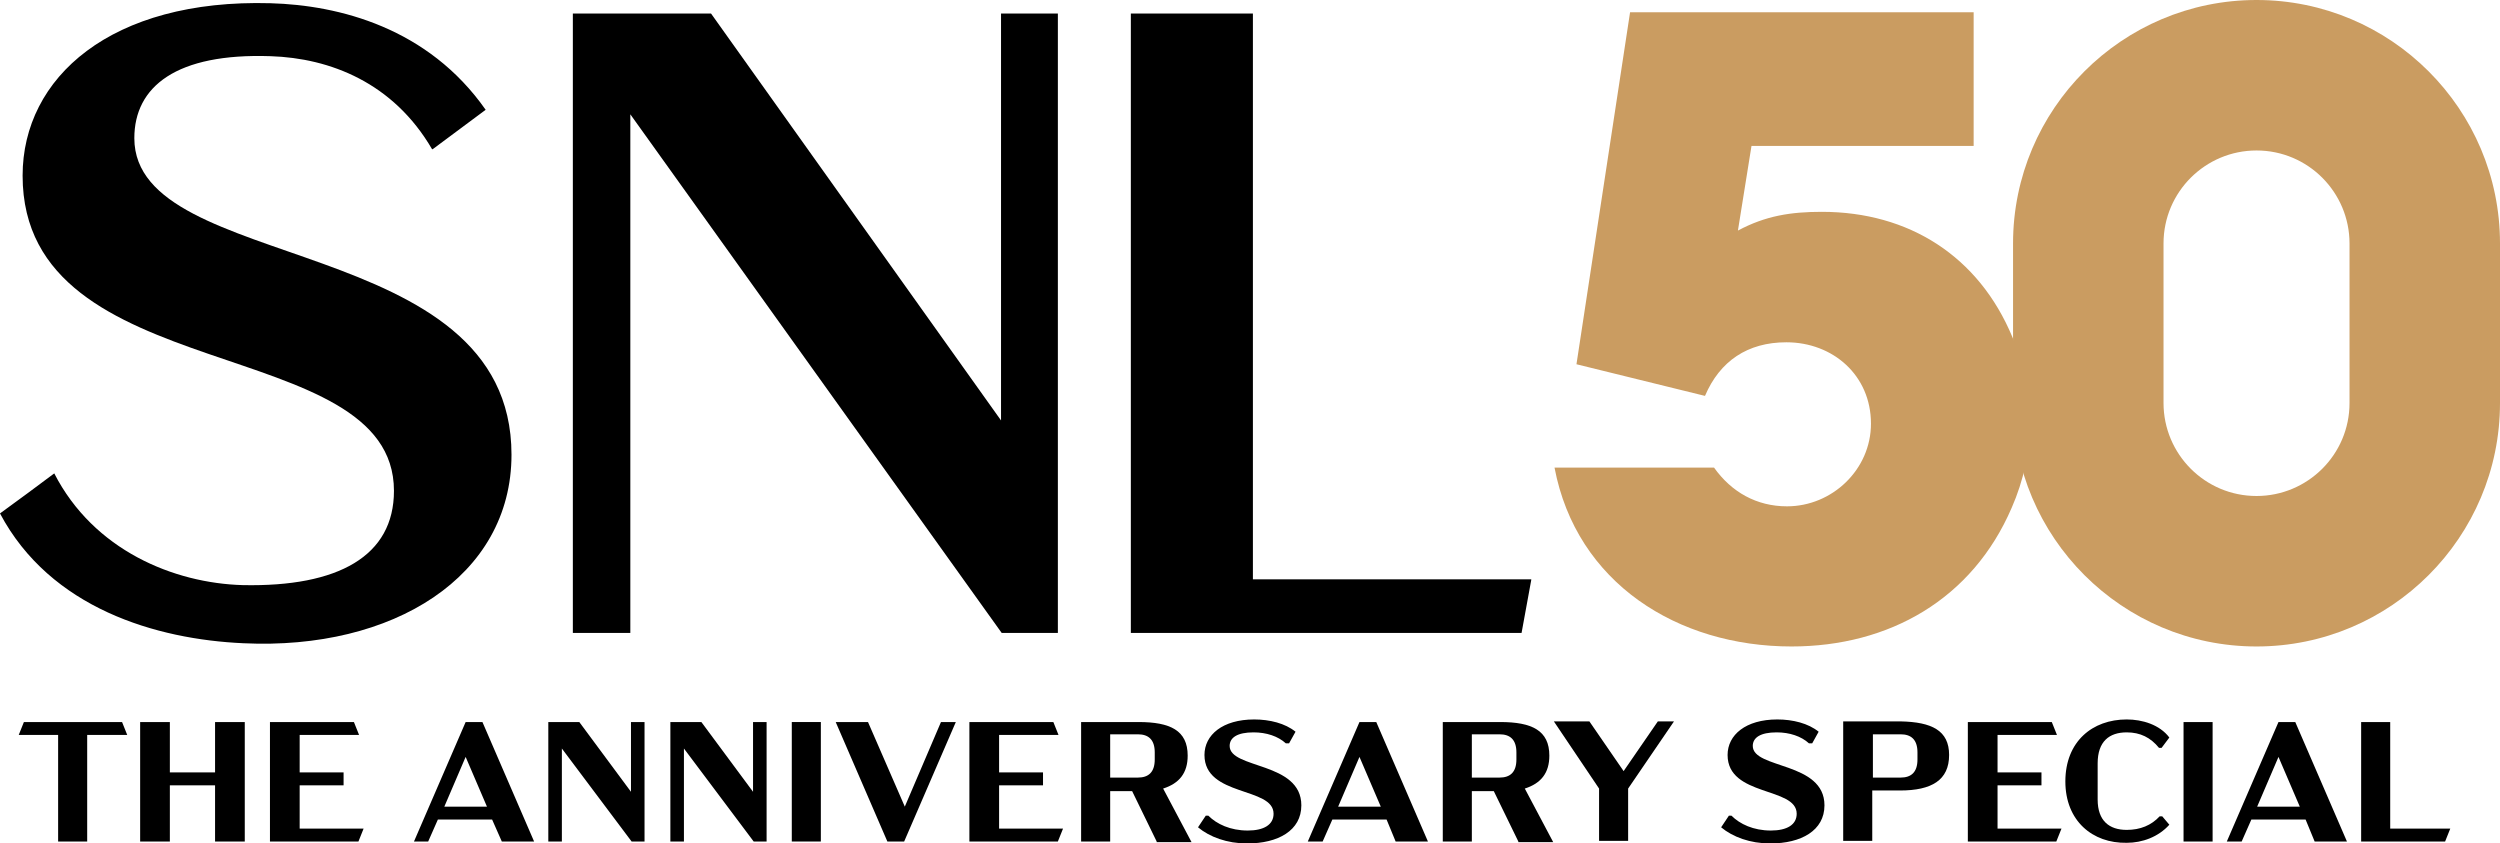
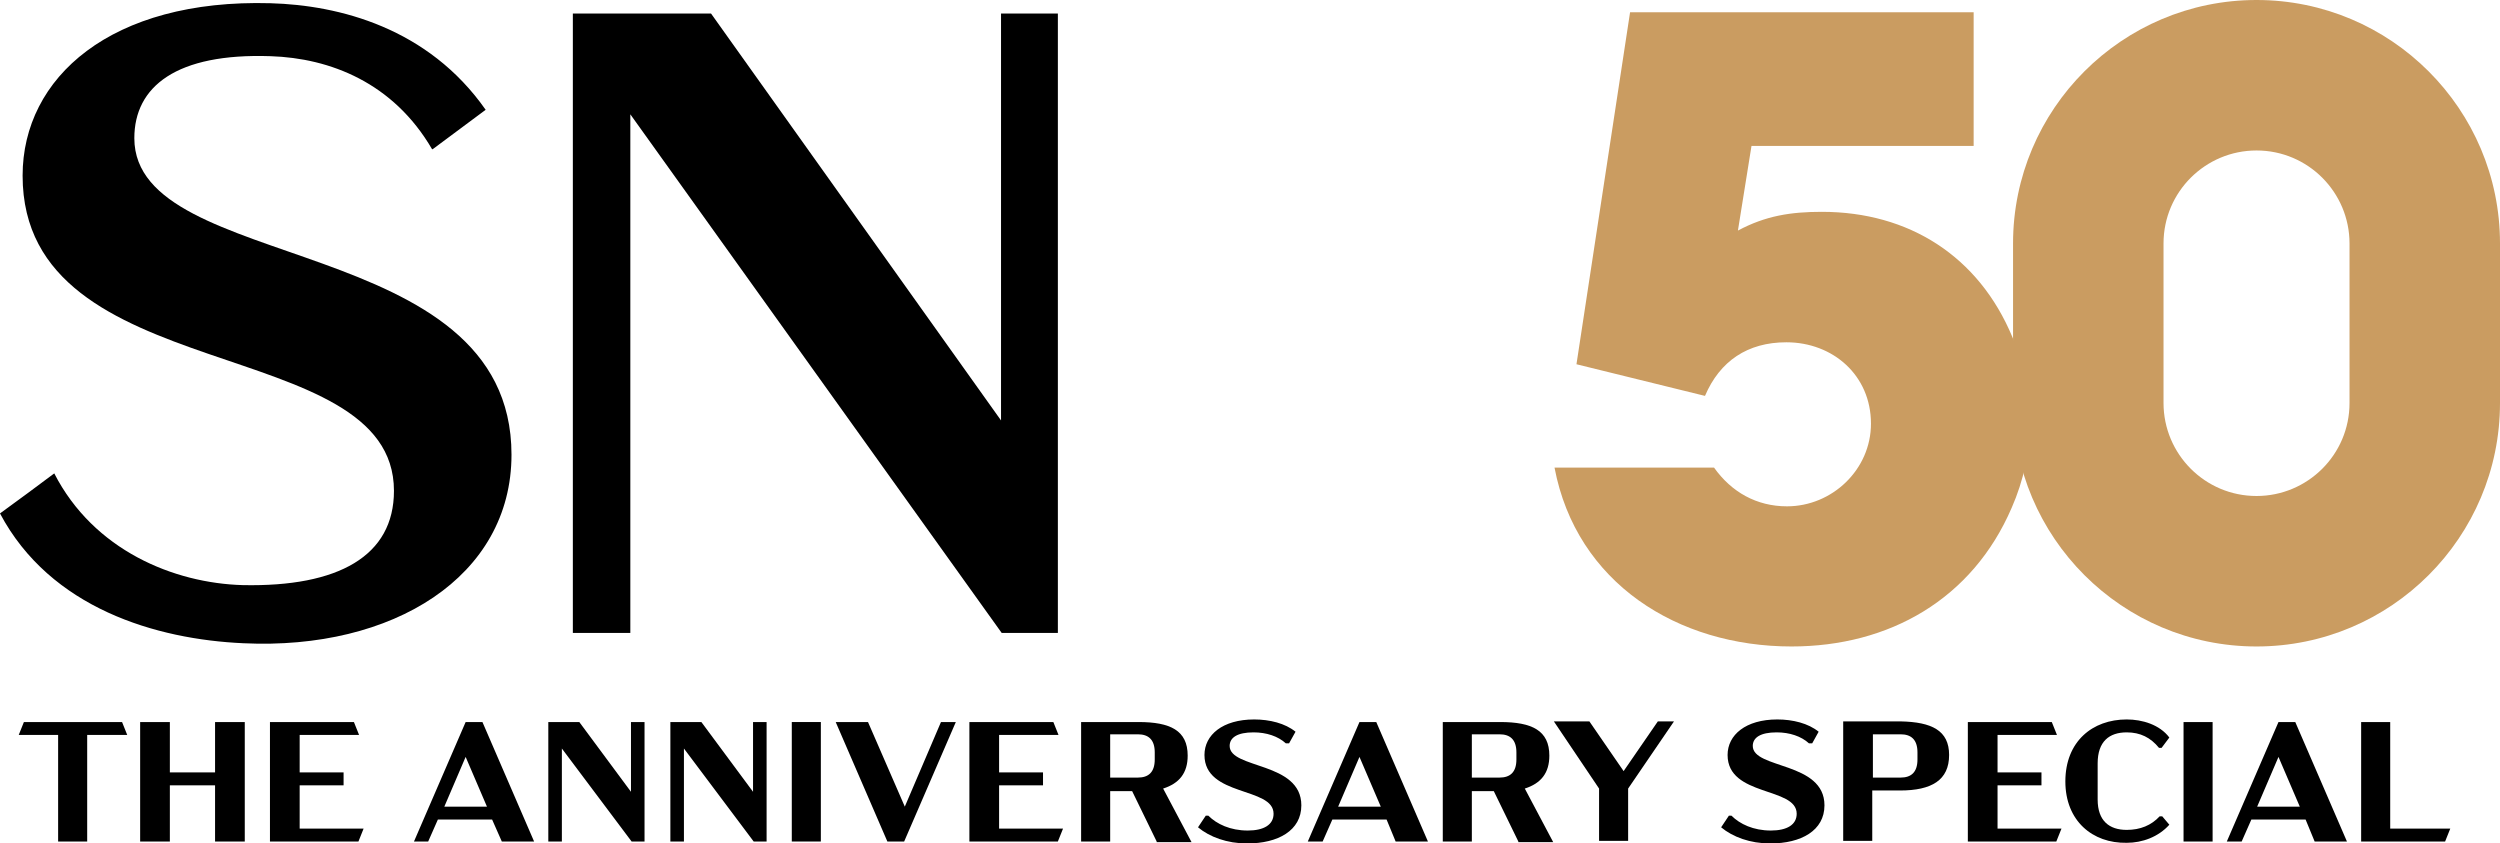
<svg xmlns="http://www.w3.org/2000/svg" xmlns:ns1="http://sodipodi.sourceforge.net/DTD/sodipodi-0.dtd" xmlns:ns2="http://www.inkscape.org/namespaces/inkscape" version="1.1" id="Layer_1" x="0px" y="0px" viewBox="0 0 387.1 130.6" xml:space="preserve" ns1:docname="SNL50-_The_Anniversary_Special_logo.svg" width="387.1" height="130.6" ns2:version="1.2.2 (b0a8486541, 2022-12-01)">
  <defs id="defs350" />
  <ns1:namedview id="namedview348" pagecolor="#ffffff" bordercolor="#000000" borderopacity="0.25" ns2:showpageshadow="2" ns2:pageopacity="0.0" ns2:pagecheckerboard="0" ns2:deskcolor="#d1d1d1" showgrid="false" ns2:zoom="1.3511628" ns2:cx="215" ns2:cy="90.292599" ns2:window-width="1366" ns2:window-height="683" ns2:window-x="0" ns2:window-y="0" ns2:window-maximized="1" ns2:current-layer="Layer_1" />
  <style type="text/css" id="style283">
	.st0{fill:#CA9C61;}
</style>
  <g id="g491" transform="translate(-23.9,-24.7)">
    <g id="g293">
      <g id="g291">
        <path d="m 44.7,46.1 c 0,-8 6.5,-13.2 21.1,-12.7 9.2,0.3 19,4.1 25,14.4 h 0.1 c 2.4,-1.8 5.4,-4 8.2,-6.1 C 90.2,29 76.4,25.5 65.8,25.2 41.1,24.5 27.4,36.7 27.4,51.9 c 0,33.2 57.5,24.1 57.5,48.8 0,10.1 -8.6,14.9 -23.4,14.6 C 50.8,115 38.4,109.9 32.3,98 c -2.4,1.8 -5.5,4.1 -8.4,6.2 7.8,14.7 24.2,19.5 37.7,20.1 23.1,1.1 41.5,-10.3 41.5,-29.2 0,-34.6 -58.4,-27.9 -58.4,-49 z" id="path285" />
        <path d="m 187.7,26.8 v 95.9 H 179 L 121.5,42.4 v 80.3 h -8.9 V 26.8 H 134 l 44.9,63 v -63 c 0,0 8.8,0 8.8,0 z" id="path287" />
-         <path d="m 261,114.5 -1.5,8.2 H 199 V 26.8 h 18.9 v 87.6 H 261 Z" id="path289" />
      </g>
    </g>
    <g id="g337">
      <path d="M 37.4,138.4 V 155 h -4.5 v -16.5 h -6.1 l 0.8,-2 h 15.2 l 0.8,2 h -6.2 z" id="path295" />
      <path d="M 61.8,136.5 V 155 h -4.6 v -8.7 h -7 v 8.7 h -4.6 v -18.5 h 4.6 v 7.8 h 7 v -7.8 z" id="path297" />
      <path d="m 65.7,136.5 h 13 l 0.8,2 h -9.2 v 5.8 h 6.8 v 2 h -6.8 v 6.7 h 9.9 l -0.8,2 H 65.7 Z" id="path299" />
      <path d="M 100.1,151.6 H 91.7 L 90.2,155 H 88 l 8,-18.5 h 2.6 l 8,18.5 h -5 z m -0.8,-2 -3.3,-7.7 -3.3,7.7 z" id="path301" />
      <path d="M 123.7,136.5 V 155 h -2 L 110.9,140.6 V 155 h -2.1 v -18.5 h 4.8 l 8,10.8 v -10.8 z" id="path303" />
      <path d="M 142.6,136.5 V 155 h -2 L 129.8,140.6 V 155 h -2.1 v -18.5 h 4.8 l 8,10.8 v -10.8 z" id="path305" />
      <path d="M 146.5,136.5 H 151 V 155 h -4.5 z" id="path307" />
      <path d="m 171.9,136.5 -8,18.5 h -2.6 l -8,-18.5 h 5 l 5.7,13.1 5.6,-13.1 z" id="path309" />
      <path d="m 174,136.5 h 13 l 0.8,2 h -9.2 v 5.8 h 6.8 v 2 h -6.8 v 6.7 h 9.9 l -0.8,2 H 174 Z" id="path311" />
      <path d="m 203,155 -3.8,-7.8 h -3.4 v 7.8 h -4.5 v -18.5 h 8.9 c 4.9,0 7.6,1.3 7.6,5.2 0,2.7 -1.3,4.3 -3.8,5.1 l 4.4,8.3 H 203 Z m -7.2,-9.9 h 4.3 c 1.6,0 2.6,-0.8 2.6,-2.8 v -1.1 c 0,-2 -1,-2.8 -2.6,-2.8 h -4.3 z" id="path313" />
      <path d="m 209.4,152.8 1.2,-1.8 h 0.4 c 1.3,1.3 3.4,2.3 6.1,2.3 2.5,0 4,-0.9 4,-2.6 0,-4.2 -10.7,-2.6 -10.7,-9.1 0,-3.1 2.8,-5.5 7.7,-5.5 2.4,0 4.8,0.6 6.4,1.9 l -1,1.8 H 223 c -1.2,-1.1 -3,-1.7 -5,-1.7 -2.5,0 -3.7,0.8 -3.7,2.1 0,3.6 11.1,2.4 11.1,9.2 0,3.9 -3.6,5.9 -8.4,5.9 -3.1,0 -5.8,-1 -7.6,-2.5 z" id="path315" />
      <path d="m 238.6,151.6 h -8.4 l -1.5,3.4 h -2.3 l 8,-18.5 h 2.6 l 8,18.5 h -5 z m -0.9,-2 -3.3,-7.7 -3.3,7.7 z" id="path317" />
      <path d="m 259,155 -3.8,-7.8 h -3.4 v 7.8 h -4.5 v -18.5 h 8.9 c 4.9,0 7.6,1.3 7.6,5.2 0,2.7 -1.3,4.3 -3.8,5.1 l 4.4,8.3 H 259 Z m -7.2,-9.9 h 4.3 c 1.6,0 2.6,-0.8 2.6,-2.8 v -1.1 c 0,-2 -1,-2.8 -2.6,-2.8 h -4.3 z" id="path319" />
      <path d="m 276,146.8 v 8.1 h -4.5 v -8.1 l -7,-10.4 h 5.5 l 5.3,7.7 5.3,-7.7 h 2.5 z" id="path321" />
      <path d="m 290.4,152.8 1.2,-1.8 h 0.4 c 1.3,1.3 3.4,2.3 6.1,2.3 2.5,0 4,-0.9 4,-2.6 0,-4.2 -10.7,-2.6 -10.7,-9.1 0,-3.1 2.8,-5.5 7.7,-5.5 2.4,0 4.8,0.6 6.4,1.9 l -1,1.8 H 304 c -1.2,-1.1 -3,-1.7 -5,-1.7 -2.5,0 -3.7,0.8 -3.7,2.1 0,3.6 11.1,2.4 11.1,9.2 0,3.9 -3.6,5.9 -8.4,5.9 -3.1,0 -5.8,-1 -7.6,-2.5 z" id="path323" />
      <path d="m 325.7,141.6 c 0,3.9 -2.7,5.5 -7.6,5.5 h -4.3 v 7.8 h -4.5 v -18.5 h 8.9 c 4.8,0.1 7.5,1.4 7.5,5.2 z m -4.9,-0.4 c 0,-2 -1,-2.8 -2.6,-2.8 h -4.3 v 6.7 h 4.3 c 1.6,0 2.6,-0.8 2.6,-2.8 z" id="path325" />
      <path d="m 328.6,136.5 h 13 l 0.8,2 h -9.2 v 5.8 h 6.8 v 2 h -6.8 v 6.7 h 9.9 l -0.8,2 h -13.7 z" id="path327" />
      <path d="m 343.7,145.7 c 0,-6.2 4.2,-9.6 9.5,-9.6 2.4,0 5.1,0.8 6.6,2.8 l -1.2,1.6 h -0.4 c -1.3,-1.6 -2.9,-2.4 -5,-2.4 -2.7,0 -4.5,1.4 -4.5,4.8 v 5.6 c 0,3.3 1.8,4.7 4.5,4.7 2.1,0 3.8,-0.7 5.1,-2.1 h 0.4 l 1.1,1.3 c -1.7,1.9 -4.2,2.8 -6.6,2.8 -5.3,0.1 -9.5,-3.4 -9.5,-9.5 z" id="path329" />
      <path d="m 362,136.5 h 4.5 V 155 H 362 Z" id="path331" />
      <path d="m 380.9,151.6 h -8.4 L 371,155 h -2.3 l 8,-18.5 h 2.6 l 8,18.5 h -5 z m -0.9,-2 -3.3,-7.7 -3.3,7.7 z" id="path333" />
      <path d="m 403.3,153 -0.8,2 h -13 V 136.5 H 394 V 153 Z" id="path335" />
    </g>
    <g id="g345">
      <g id="g341">
        <path class="st0" d="m 335.4,103.3 c -6.1,14.2 -19,21.5 -34.1,21.5 -17.6,0 -33.3,-9.8 -36.7,-27.7 h 24.7 c 2.7,3.8 6.6,6 11.3,6 7,0 13,-5.7 13,-12.8 0,-7.5 -5.9,-12.6 -13.1,-12.6 -6,0 -10.3,2.9 -12.6,8.3 L 268,81.1 276.3,26.6 h 53.2 V 47.3 H 295.1 L 293,60.4 c 4.3,-2.3 8.2,-2.9 13,-2.9 13.5,0 24.3,6.9 29.5,19.4 1.7,4 2.6,8.5 2.6,12.9 0.2,4.7 -0.9,9.4 -2.7,13.5 z" id="path339" />
      </g>
      <path class="st0" d="m 373.3,24.7 v 0 c -20.8,0 -37.7,16.9 -37.7,37.7 v 24.7 c 0,20.8 16.9,37.7 37.7,37.7 v 0 c 20.8,0 37.7,-16.9 37.7,-37.7 V 62.4 C 411,41.6 394.1,24.7 373.3,24.7 Z m 14.4,62.4 c 0,8 -6.5,14.4 -14.4,14.4 -8,0 -14.4,-6.5 -14.4,-14.4 V 62.4 c 0,-8 6.5,-14.4 14.4,-14.4 8,0 14.4,6.5 14.4,14.4 z" id="path343" />
    </g>
  </g>
</svg>